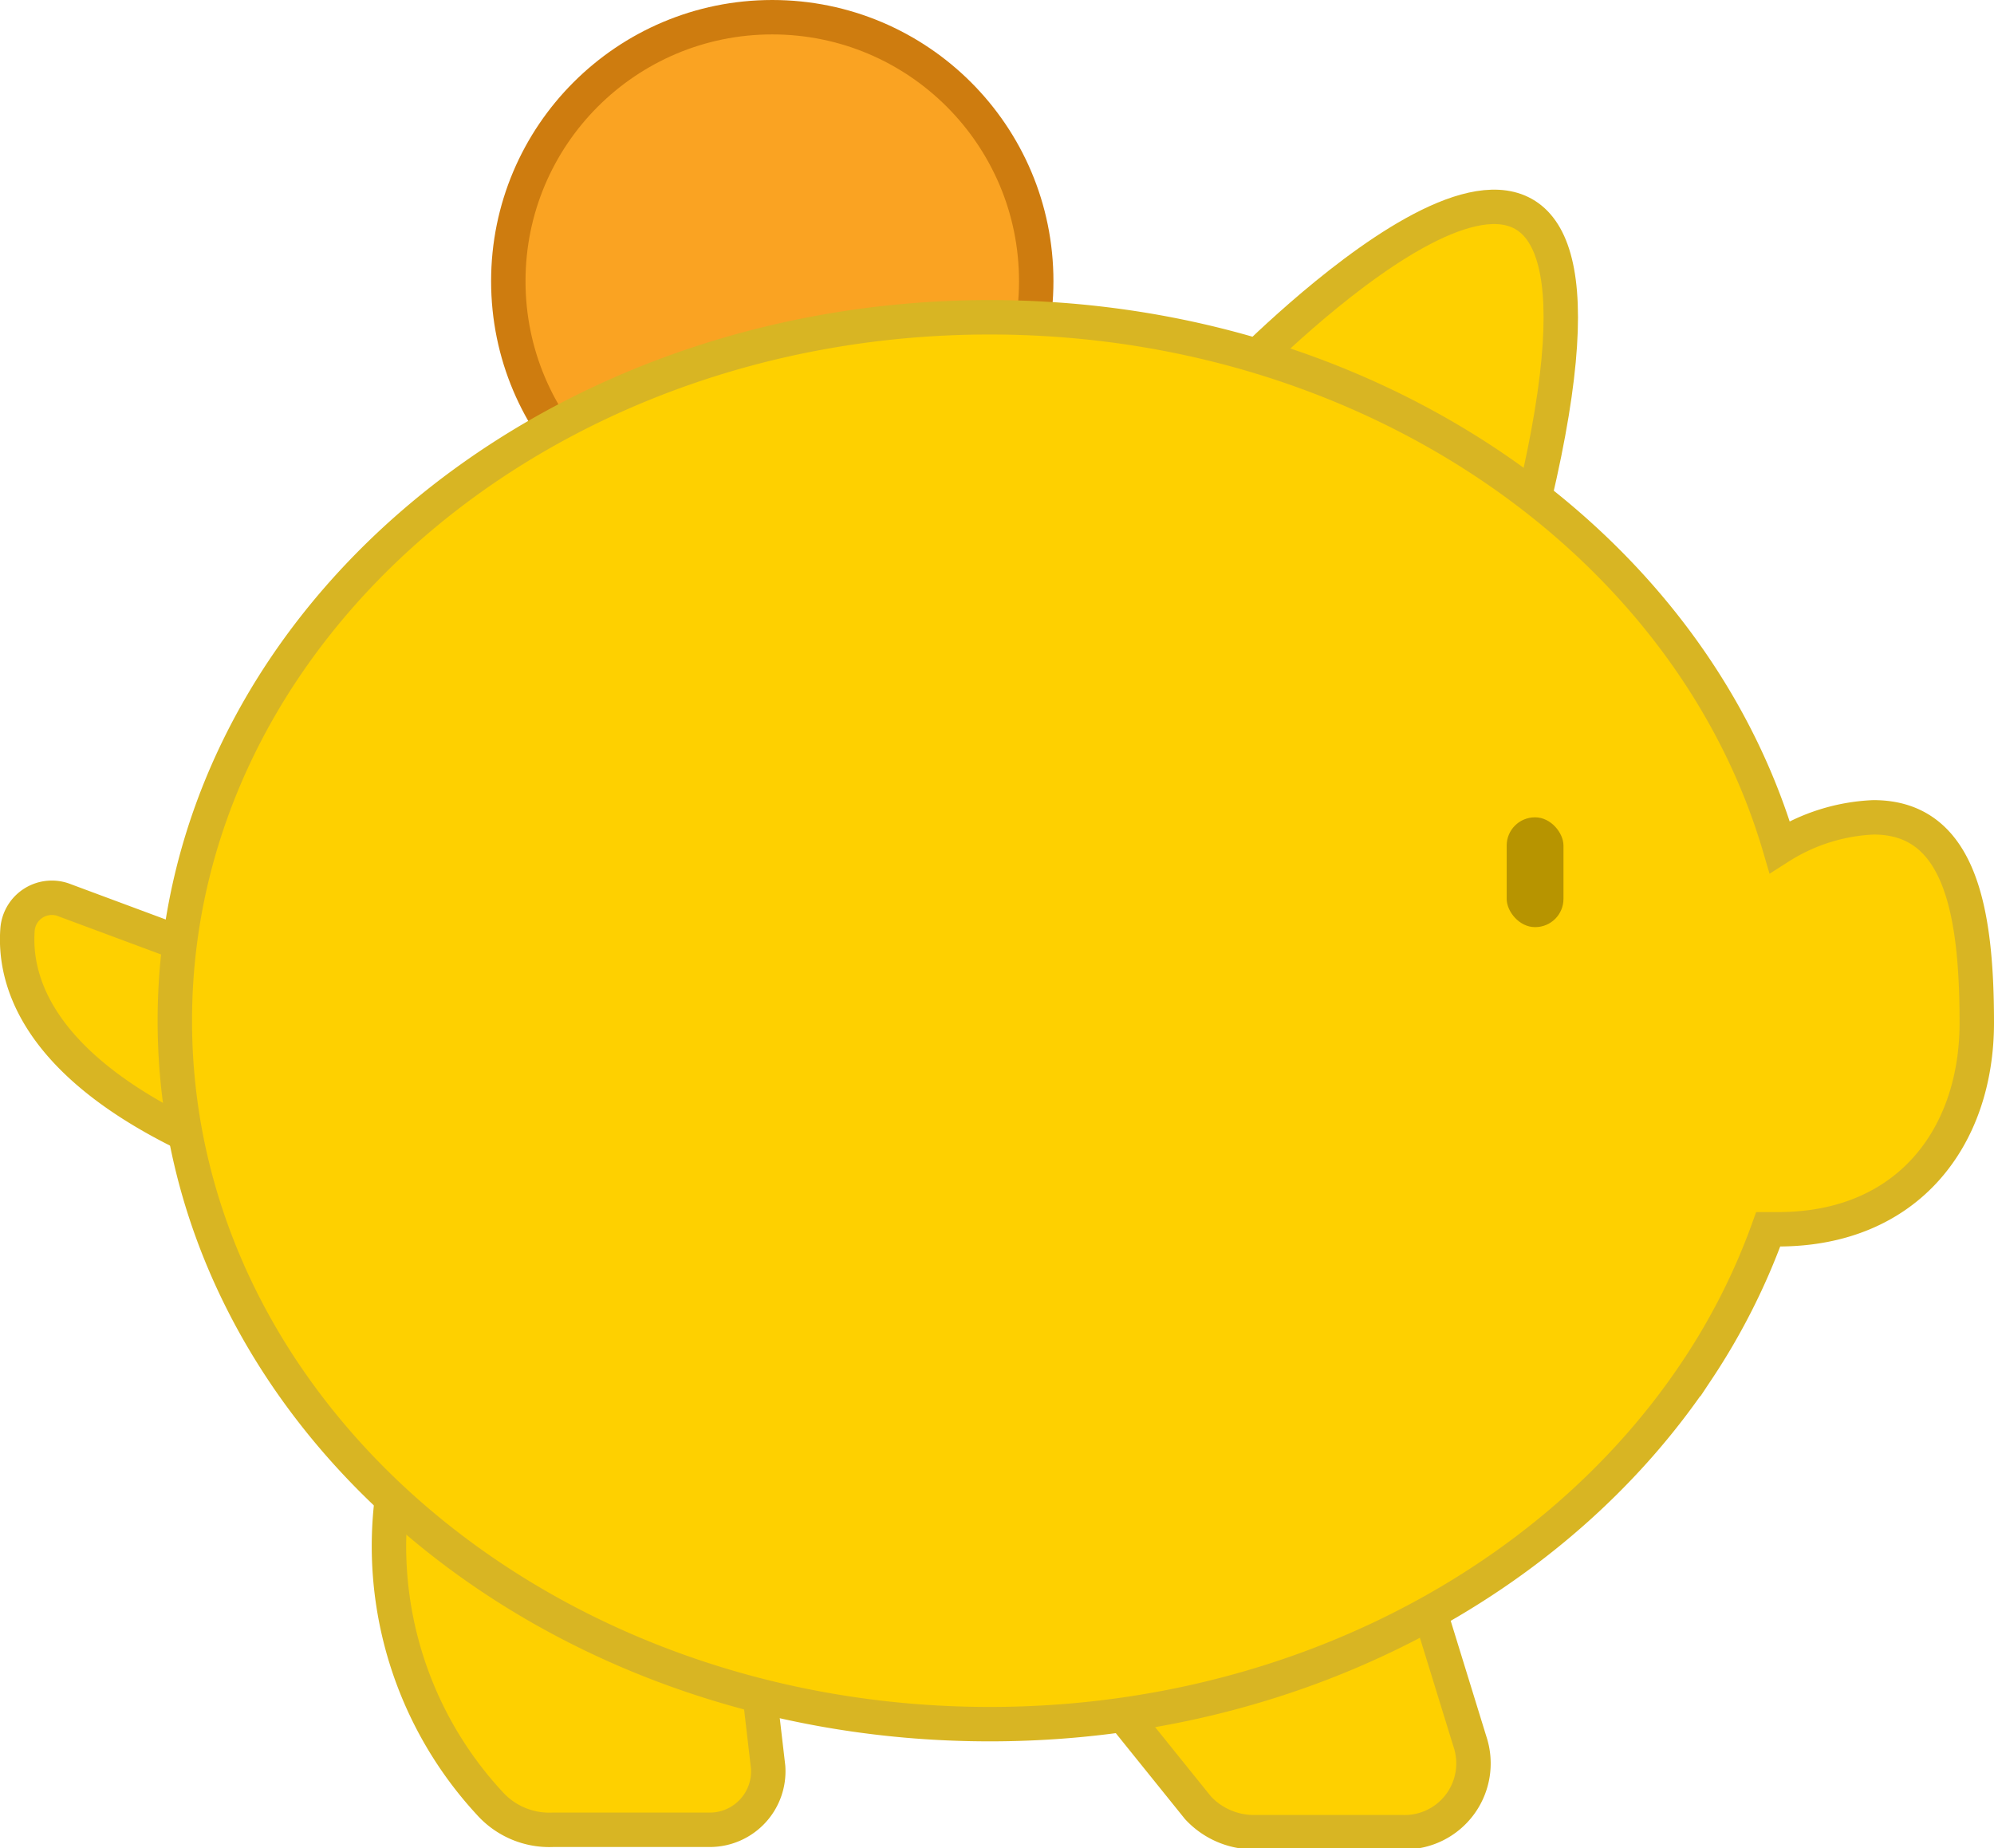
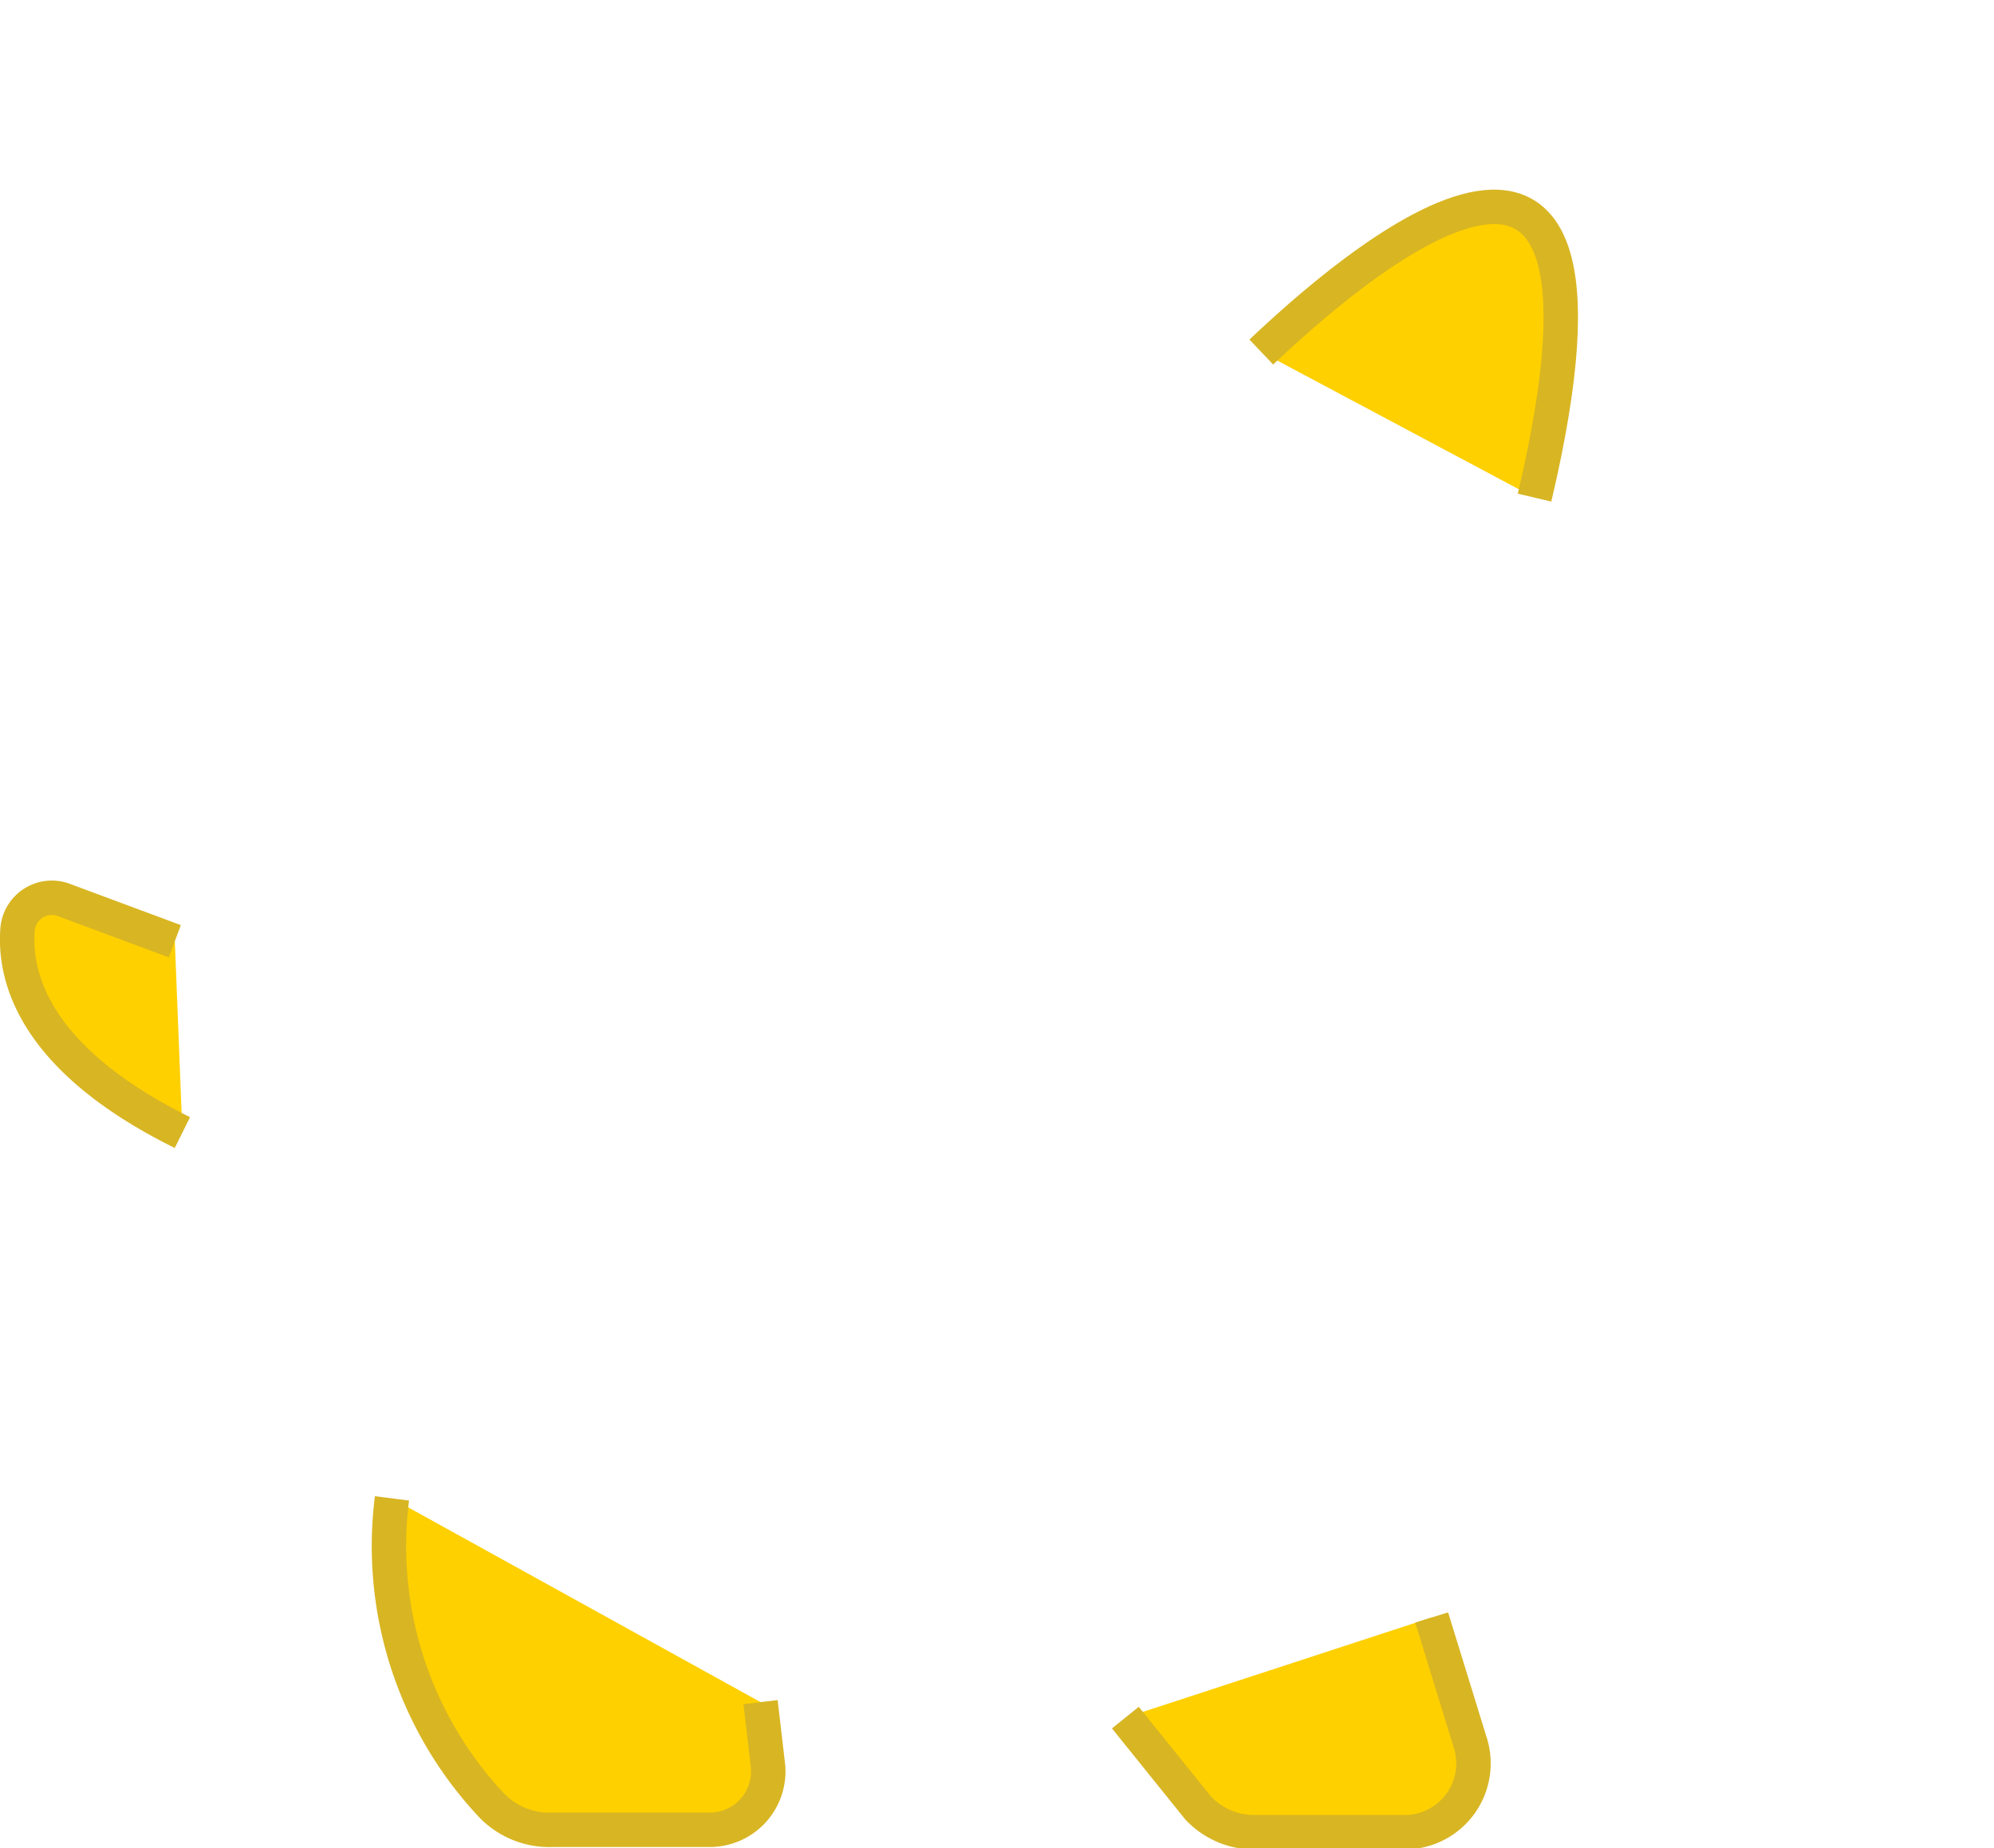
<svg xmlns="http://www.w3.org/2000/svg" width="57.94" height="53.71" viewBox="0 0 57.94 53.71">
  <defs>
    <style>
      .a {
        fill: #fed000;
        stroke: #d8b523;
        stroke-miterlimit: 10;
      }

      .b {
        fill: #faa322;
        stroke: #ce7c0f;
        stroke-linecap: round;
        stroke-linejoin: round;
      }

      .c {
        fill: #b79400;
      }
    </style>
  </defs>
  <title>Ресурс 35</title>
  <g>
    <path class="a" d="M44.59,14.46C48,0,39,8,36.65,10.23" />
    <path class="a" d="M41.6,47l1.11,3.6a2,2,0,0,1-1.94,2.64H36.44a2.22,2.22,0,0,1-1.63-.71L32.7,49.91" />
-     <circle class="b" cx="22.44" cy="8.17" r="7.67" />
    <path class="a" d="M11.39,43.54a11,11,0,0,0,2.83,8.85,2.33,2.33,0,0,0,1.84.78h4.57a1.7,1.7,0,0,0,1.69-1.82l-.22-1.89" />
    <path class="a" d="M5.3,32.91C1,30.78.4,28.41.51,27a1,1,0,0,1,1.37-.84l3.2,1.19" />
-     <path class="a" d="M54.44,23.75a5.52,5.52,0,0,0-2.73.86C49.11,15.76,39.82,9.22,28.76,9.22c-13.08,0-23.68,9.15-23.68,20.44s10.6,20.44,23.68,20.44c8.81,0,16.49-4.15,20.57-10.31a19,19,0,0,0,2.05-4.07h.29c3.77,0,5.77-2.68,5.77-6S56.93,23.75,54.44,23.75Z" />
-     <rect class="c" x="43.78" y="23.75" width="1.65" height="3.19" rx="0.82" ry="0.82" />
  </g>
</svg>